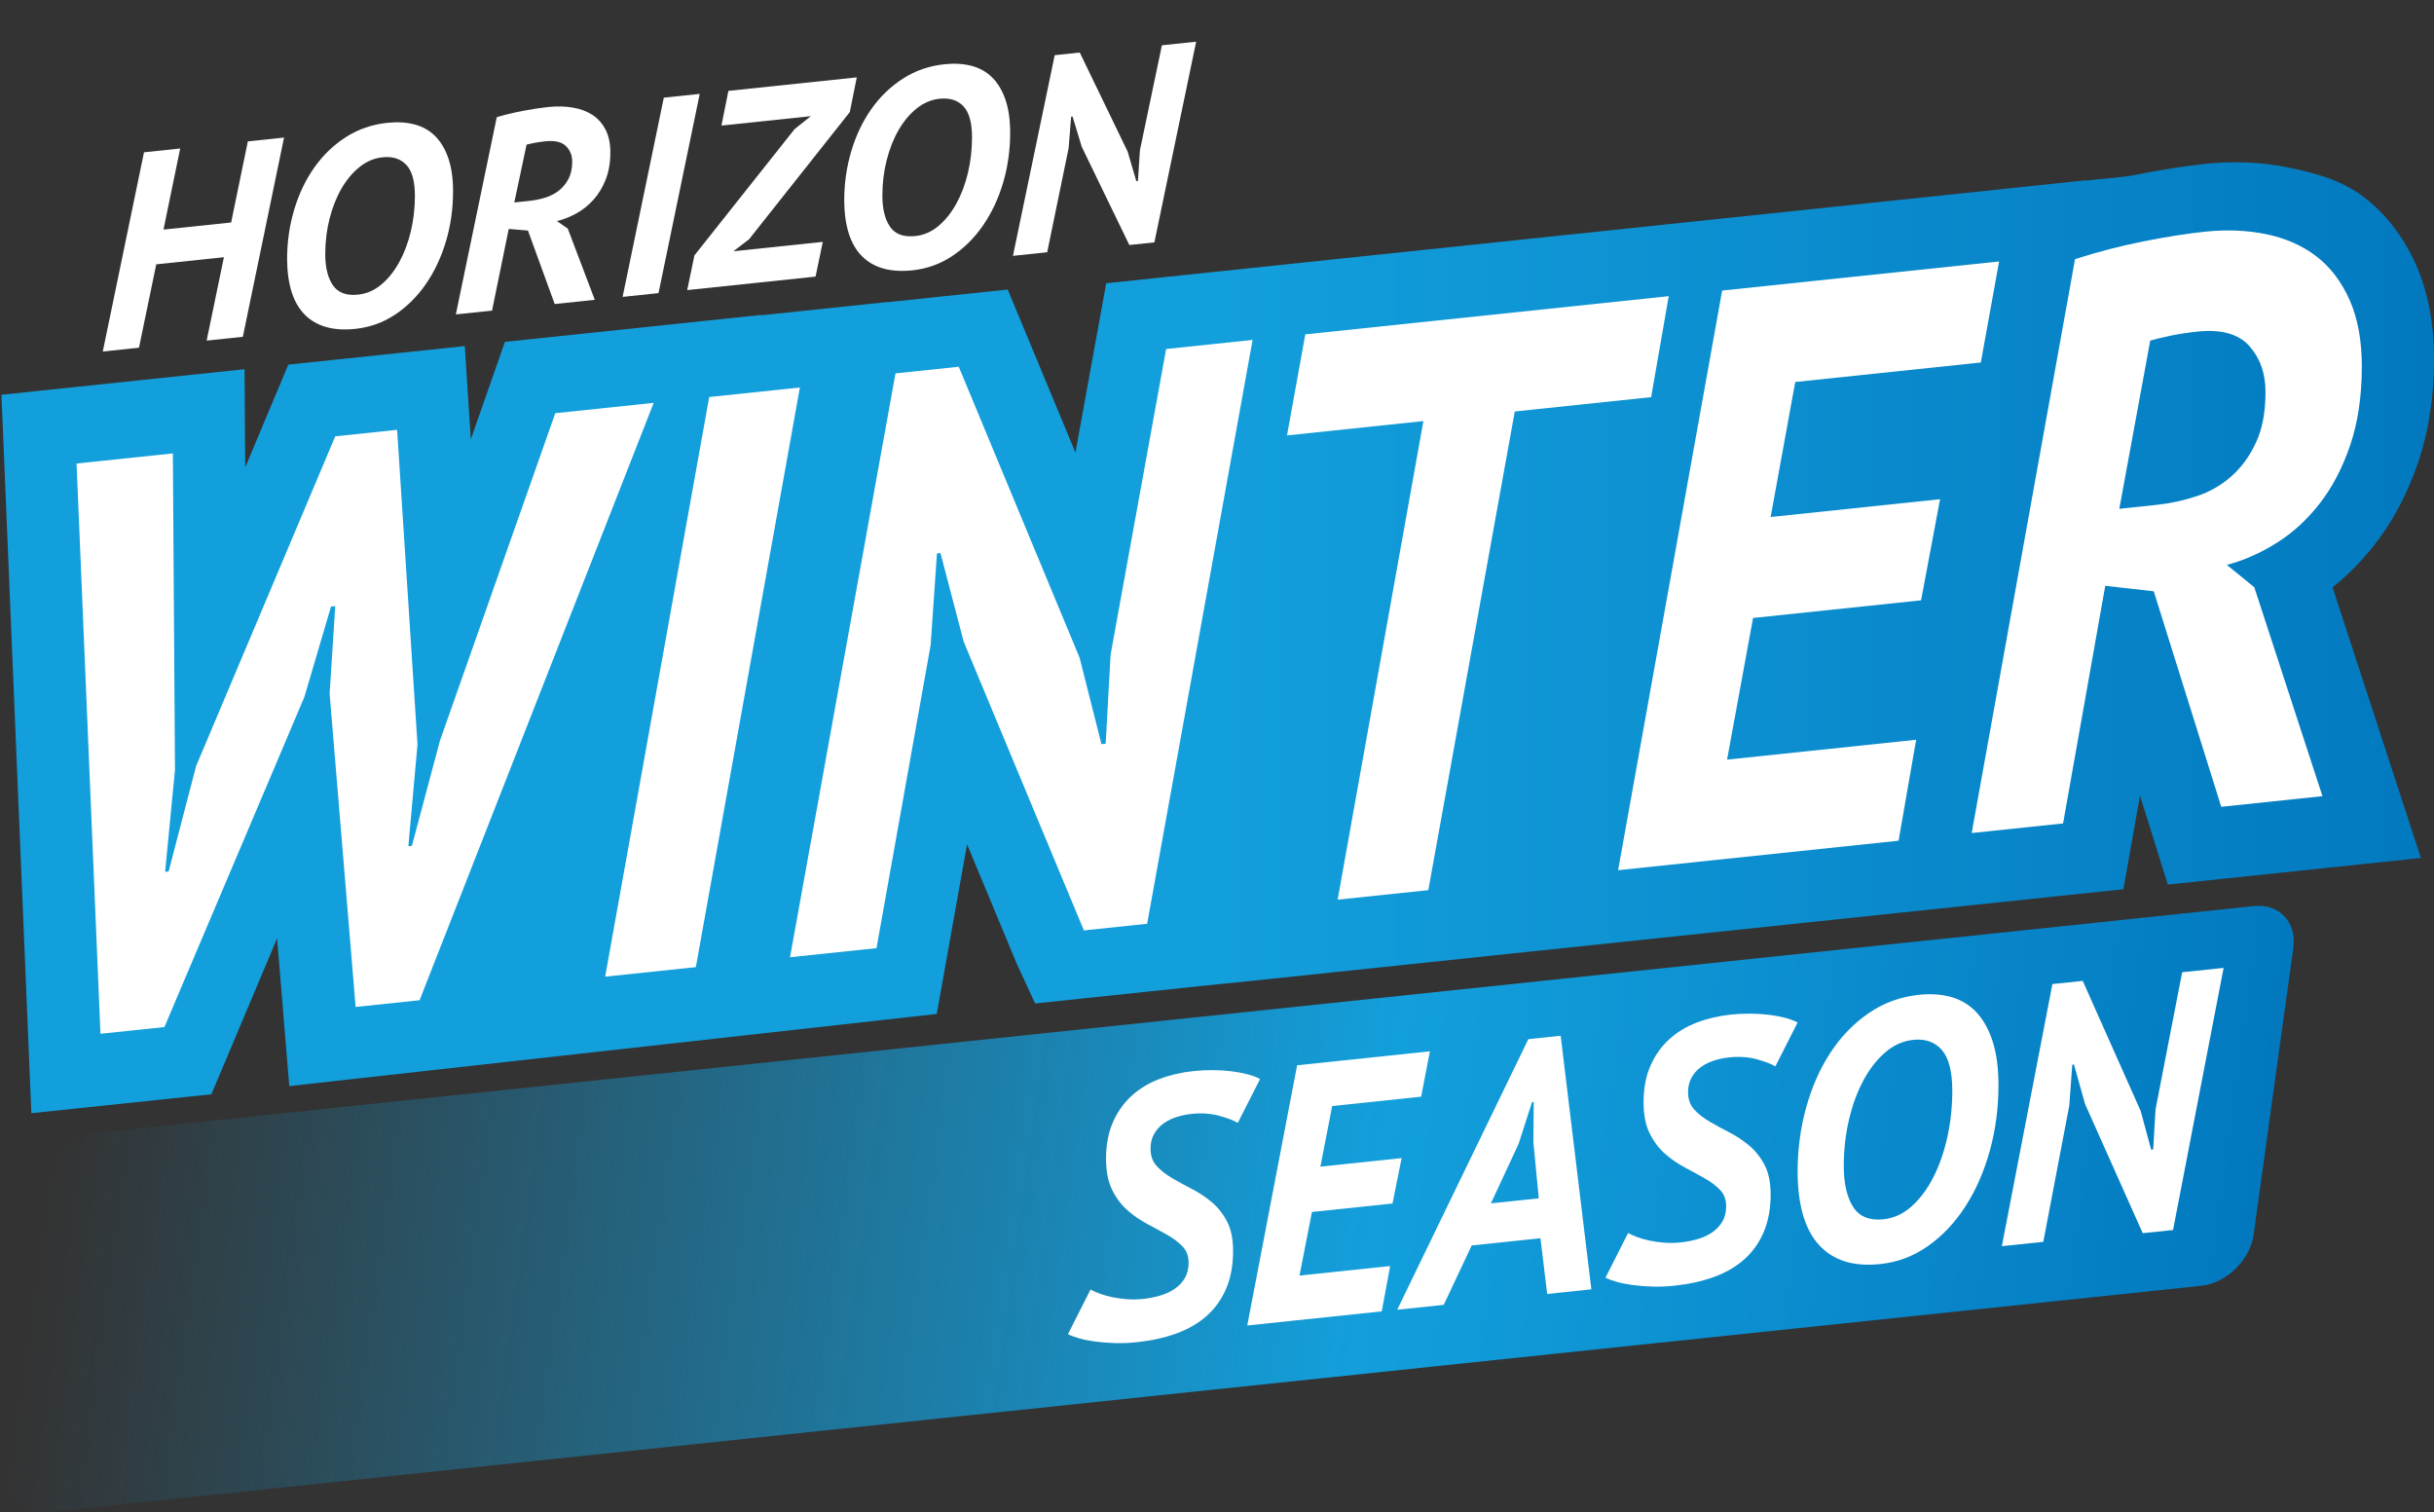
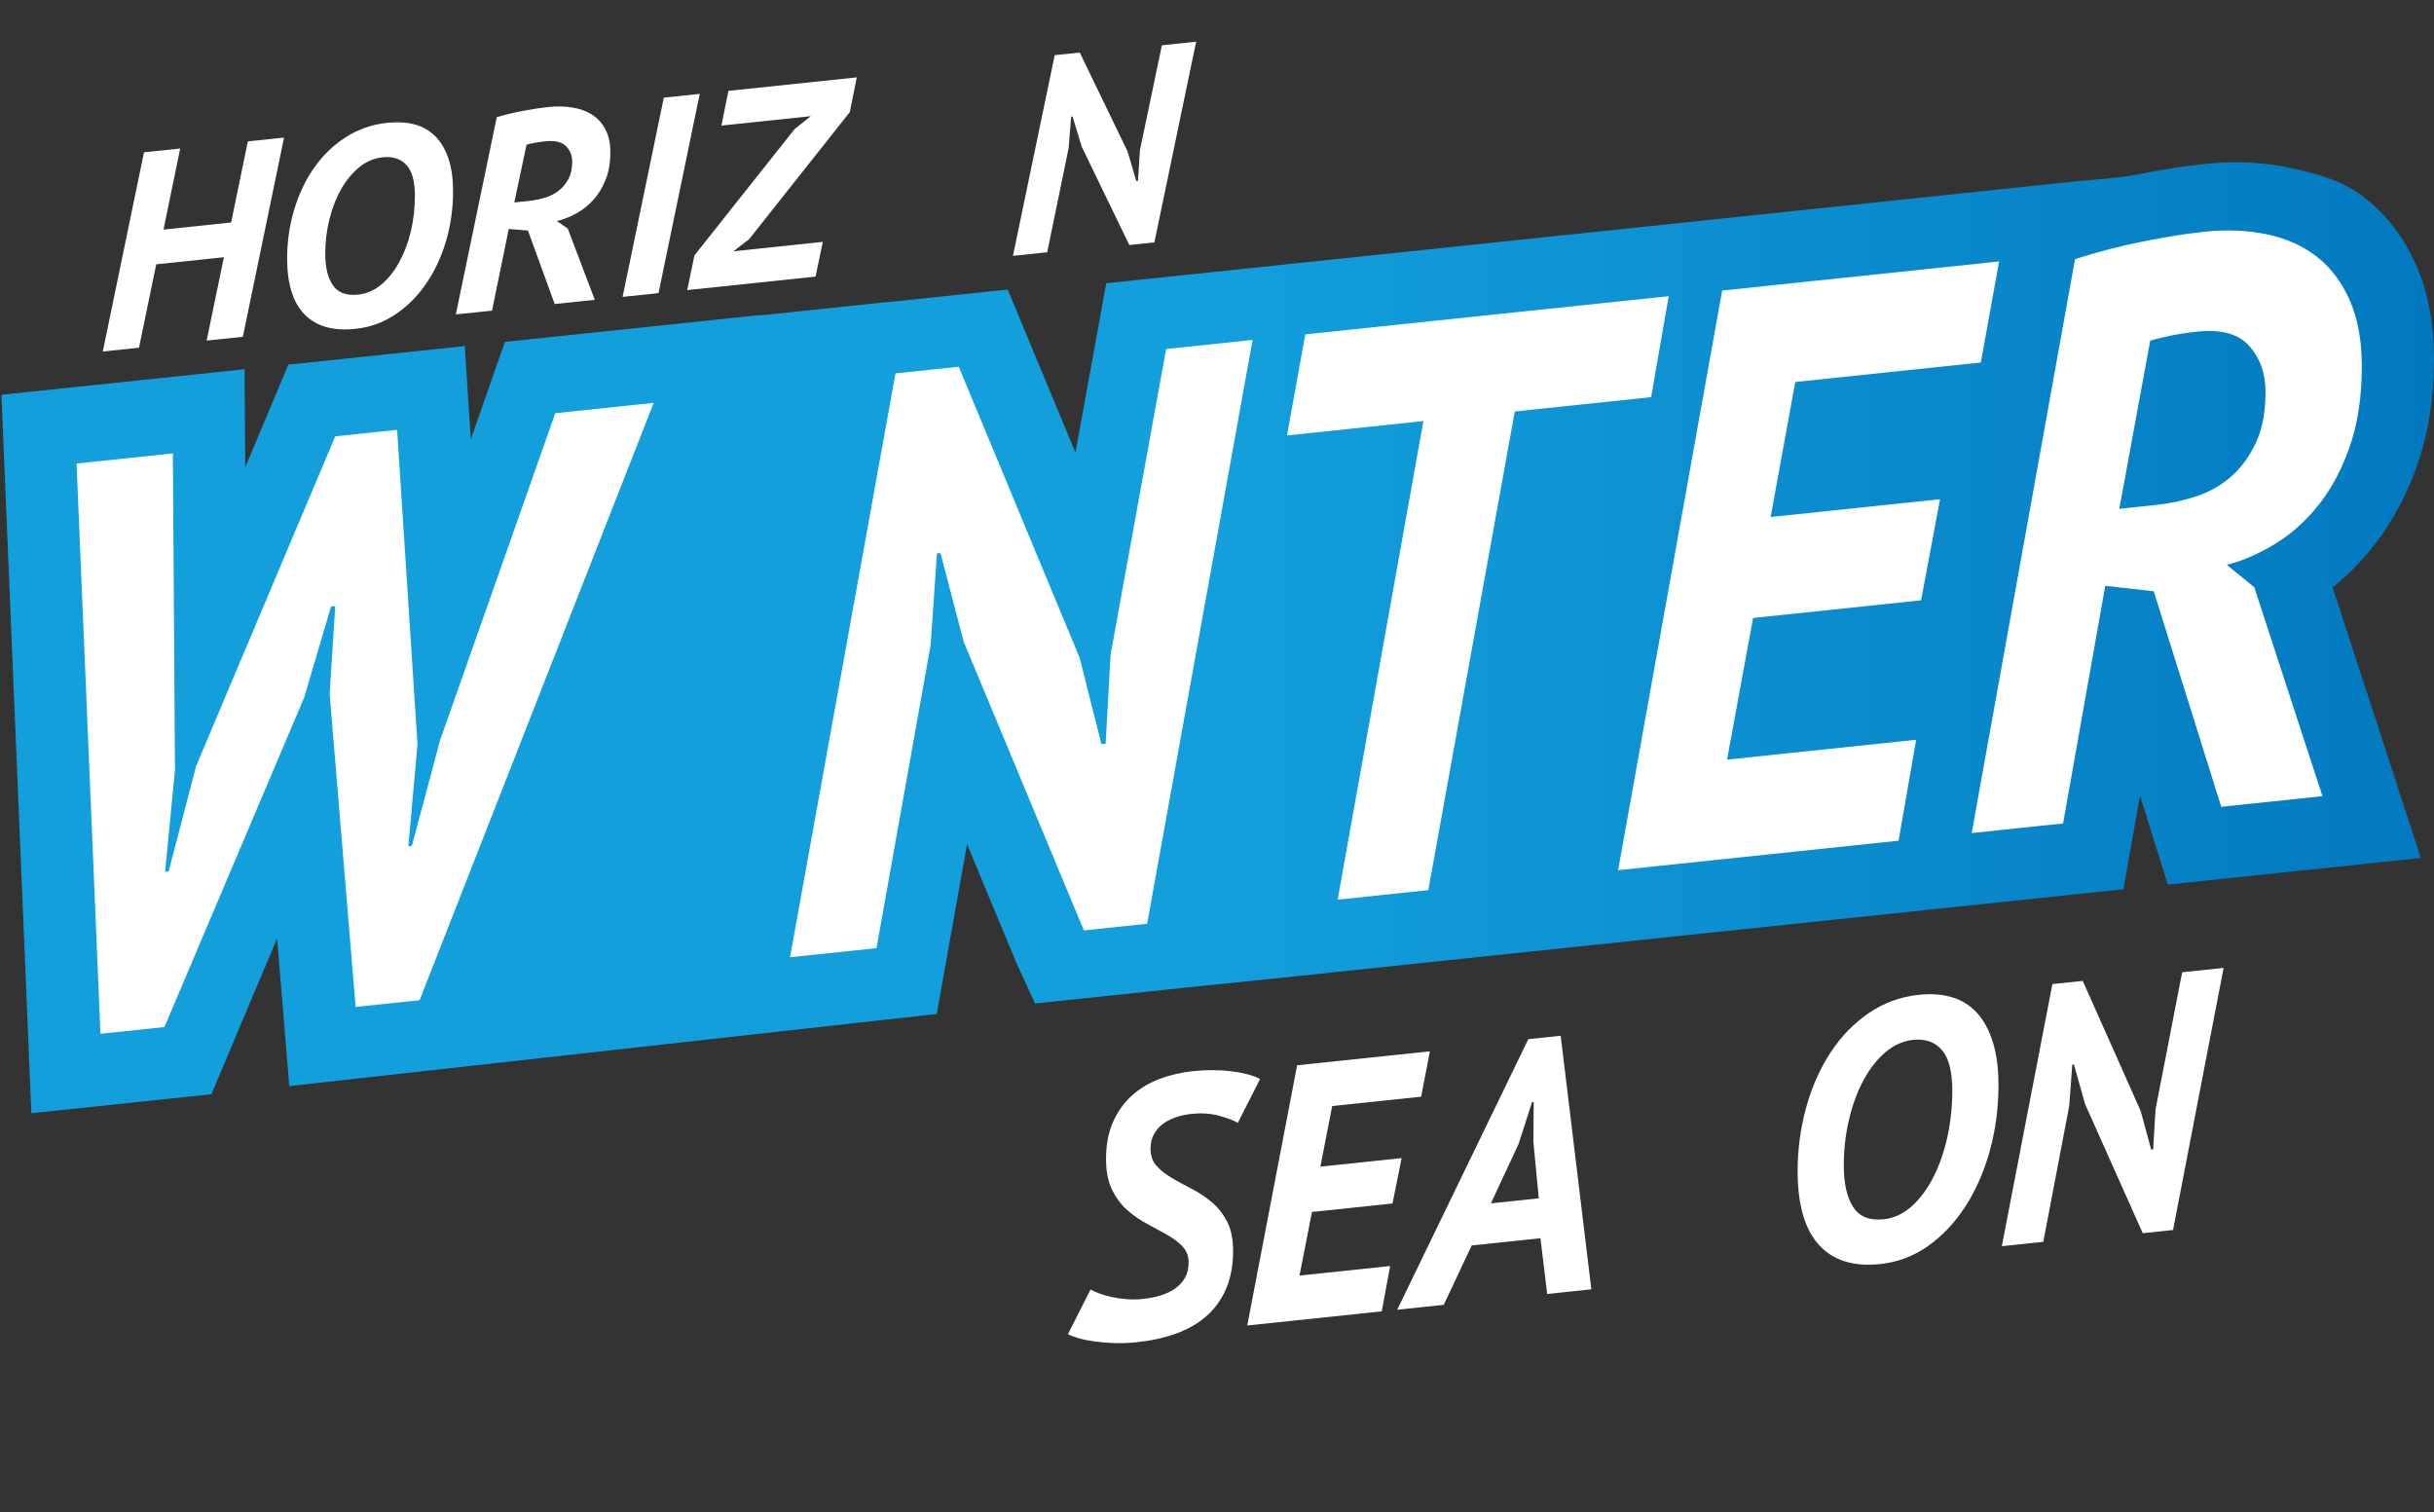
<svg xmlns="http://www.w3.org/2000/svg" version="1.1" id="Layer_1" x="0px" y="0px" width="574.144px" height="356.722px" viewBox="0 0 574.144 356.722" enable-background="new 0 0 574.144 356.722" xml:space="preserve">
  <rect x="0" y="0" width="574.144" height="356.722" fill="#333333" stroke="none" />
  <linearGradient id="SEASON_field_2_" gradientUnits="userSpaceOnUse" x1="6.488" y1="283.262" x2="535.904" y2="283.262" gradientTransform="matrix(1 -0.105 -0.141 1.015 40.18 26.246)">
    <stop offset="0" style="stop-color:#139FDC;stop-opacity:0" />
    <stop offset="0.6" style="stop-color:#139FDC" />
    <stop offset="1" style="stop-color:#0279BF" />
  </linearGradient>
-   <path id="SEASON_field_1_" fill="url(#SEASON_field_2_)" d="M531.608,291.147c-0.843,6.081-6.385,11.523-12.378,12.152  l-507.71,53.363c-5.993,0.63-10.169-3.791-9.327-9.873l9.354-67.542c0.842-6.082,6.383-11.523,12.376-12.153l507.71-53.363  c5.993-0.629,10.17,3.791,9.327,9.873L531.608,291.147z" />
  <linearGradient id="WINTER_stroke_2_" gradientUnits="userSpaceOnUse" x1="0.341" y1="150.429" x2="574.144" y2="150.429">
    <stop offset="0.5" style="stop-color:#139FDC" />
    <stop offset="1" style="stop-color:#0279BF" />
  </linearGradient>
  <path id="WINTER_stroke_1_" fill="url(#WINTER_stroke_2_)" d="M550.222,138.557c3.622-2.901,6.949-6.286,9.93-10.111  c4.316-5.532,7.779-12.083,10.289-19.466c2.458-7.232,3.703-15.422,3.703-24.345c0-8.403-1.434-15.878-4.262-22.22  c-2.955-6.609-7.119-11.988-12.382-15.999c-5.086-3.874-11.098-5.542-17.871-6.934c-6.159-1.26-12.706-1.537-19.47-0.827  c-4.803,0.505-10.248,1.36-16.185,2.542c-4.008,0.8-8.017,0.901-11.983,1.417l0.016-0.084l-20.431,2.147l-43.775,4.601  l-13.868,1.458l-7.688,0.808l-12.602,1.324l-1.577,0.166l-76.16,8.005l-7.989,0.839l-12.436,1.307l-1.723,0.181l-18.672,1.962  l-14.146,1.487l-2.577,14.181l-4.682,25.767l-11.708-28.192L237.708,68.3l-11.537,1.213l-14.923,1.568l-2.157,0.227l0.007-0.042  l-20.401,2.145l-9.197,0.967l0.034-0.088l-25.325,2.662l-23.214,2.439l-11.89,1.25l-4.083,11.667l-3.97,11.341l-0.393-6.103  l-1.024-15.91l-15.949,1.676l-14.591,1.534l-11.083,1.165l-4.476,10.673l-5.697,13.583l-0.041-6.181l-0.112-16.991l-16.895,1.776  l-22.717,2.388L0.341,93.123l0.739,17.753l5.638,135.378l0.68,16.332l16.313-1.715l15.089-1.586l11.06-1.162l4.486-10.646  l11.016-26.139l1.59,19.274l1.285,15.579l152.724-17.01l2.542-14.229l4.608-25.802l11.777,28.293l4.27,9.258l11.528-1.212  l14.923-1.568l14.163-1.489l10.377-1.049l20.396-2.143l21.39-2.248l14.162-1.488l10.206-1.073l20.401-2.145l21.556-2.266  l41.435-4.354l3.17-0.334l14.258-1.498l2.986-0.314l21.556-2.266l14.207-1.492l2.529-14.246l1.39-7.827l2.906,9.282l3.66,11.688  l12.616-1.325l23.878-2.51l23.201-2.439l-6.981-21.391L550.222,138.557z" />
  <g>
    <path fill="#FFFFFF" d="M52.817,60.672l-15.959,1.677l-4.072,19.671l-8.538,0.897l9.72-46.994l8.538-0.897l-3.941,19.132   l15.959-1.678l3.941-19.132l8.538-0.897l-9.72,46.995l-8.538,0.897L52.817,60.672z" />
    <path fill="#FFFFFF" d="M67.725,61.141c0-4.071,0.559-7.973,1.675-11.703c1.117-3.729,2.703-7.047,4.761-9.958   c2.058-2.908,4.542-5.292,7.454-7.153c2.911-1.86,6.163-2.979,9.753-3.357c2.365-0.249,4.499-0.122,6.403,0.377   c1.904,0.501,3.524,1.415,4.86,2.74c1.335,1.328,2.375,3.068,3.12,5.222c0.745,2.155,1.117,4.765,1.117,7.83   c0,4.115-0.558,8.049-1.675,11.8c-1.116,3.752-2.692,7.103-4.729,10.053c-2.036,2.951-4.466,5.362-7.29,7.235   c-2.824,1.874-5.943,2.99-9.359,3.349c-5.167,0.543-9.129-0.562-11.887-3.315C69.17,71.509,67.769,67.136,67.725,61.141z    M76.723,59.933c0,3.152,0.602,5.608,1.806,7.363c1.204,1.756,3.185,2.49,5.943,2.2c2.013-0.211,3.842-1.005,5.484-2.383   c1.642-1.376,3.054-3.145,4.236-5.305c1.182-2.161,2.09-4.587,2.726-7.281c0.634-2.694,0.952-5.463,0.952-8.31   c0-3.458-0.679-5.905-2.036-7.339c-1.358-1.433-3.218-2.026-5.583-1.777c-1.97,0.207-3.777,0.966-5.418,2.277   c-1.642,1.312-3.065,3.004-4.269,5.079c-1.205,2.075-2.146,4.451-2.824,7.127C77.062,54.26,76.723,57.043,76.723,59.933z" />
    <path fill="#FFFFFF" d="M117.179,27.638c2.102-0.616,4.225-1.123,6.37-1.524c2.145-0.399,4.072-0.691,5.78-0.871   c2.013-0.211,3.918-0.17,5.713,0.123c1.795,0.293,3.35,0.862,4.663,1.71c1.313,0.847,2.353,2.008,3.12,3.481   c0.765,1.475,1.149,3.261,1.149,5.363c0,2.408-0.361,4.537-1.083,6.386s-1.675,3.438-2.857,4.766   c-1.183,1.329-2.528,2.411-4.039,3.249c-1.51,0.838-3.054,1.448-4.63,1.833l2.562,1.767l6.371,16.8l-9.457,0.994l-6.305-17.333   l-4.532-0.377l-3.94,19.263l-8.538,0.897L117.179,27.638z M121.316,47.758l3.481-0.366c1.27-0.133,2.518-0.385,3.744-0.754   c1.225-0.369,2.309-0.921,3.251-1.655c0.94-0.733,1.708-1.658,2.298-2.771c0.591-1.113,0.887-2.479,0.887-4.099   c0-1.488-0.504-2.716-1.511-3.683c-1.007-0.966-2.626-1.333-4.86-1.099c-0.876,0.092-1.697,0.211-2.462,0.357   c-0.767,0.146-1.412,0.291-1.938,0.433L121.316,47.758z" />
    <path fill="#FFFFFF" d="M156.584,23.036l8.472-0.89l-9.72,46.994l-8.472,0.891L156.584,23.036z" />
    <path fill="#FFFFFF" d="M163.809,60.236l23.643-29.805l3.809-3.027l-21.082,2.216l1.642-8.185l30.277-3.182l-1.642,8.185   l-23.774,30.016l-3.678,2.816l21.082-2.216l-1.708,8.192l-30.276,3.182L163.809,60.236z" />
-     <path fill="#FFFFFF" d="M199.141,47.329c0-4.071,0.559-7.973,1.675-11.703c1.117-3.729,2.703-7.048,4.761-9.958   c2.058-2.909,4.542-5.292,7.454-7.153c2.911-1.86,6.163-2.98,9.753-3.357c2.365-0.249,4.499-0.121,6.403,0.378   c1.904,0.501,3.524,1.415,4.86,2.74c1.336,1.327,2.375,3.068,3.119,5.222c0.744,2.155,1.117,4.766,1.117,7.83   c0,4.115-0.557,8.049-1.674,11.8c-1.117,3.752-2.692,7.104-4.729,10.053c-2.036,2.952-4.466,5.362-7.29,7.235   c-2.824,1.874-5.943,2.99-9.359,3.349c-5.167,0.543-9.129-0.562-11.887-3.315C200.586,57.696,199.185,53.323,199.141,47.329z    M208.139,46.12c0,3.152,0.602,5.608,1.806,7.363c1.204,1.756,3.185,2.489,5.943,2.2c2.013-0.212,3.842-1.005,5.484-2.383   c1.642-1.375,3.054-3.144,4.236-5.305c1.182-2.16,2.09-4.587,2.726-7.28c0.634-2.695,0.952-5.463,0.952-8.31   c0-3.458-0.679-5.905-2.036-7.339c-1.358-1.434-3.218-2.026-5.583-1.777c-1.97,0.207-3.777,0.966-5.418,2.277   c-1.642,1.311-3.065,3.004-4.269,5.079c-1.205,2.075-2.146,4.451-2.824,7.127C208.478,40.448,208.139,43.23,208.139,46.12z" />
    <path fill="#FFFFFF" d="M255.162,34.61l-2.167-7.128l-0.329,0.035l-0.59,7.417l-5.057,24.569l-8.079,0.849l9.852-47.336   l5.911-0.621l11.296,23.375l2.036,6.944l0.394-0.042l0.459-7.207l5.188-24.78l8.079-0.849l-9.853,47.336l-5.911,0.622   L255.162,34.61z" />
  </g>
  <g>
    <path fill="#FFFFFF" d="M41.273,181.637l-2.321,24.008l0.829-0.087l6.467-24.826l32.832-77.808l14.592-1.534l4.809,74.234   l-2.156,23.99l0.829-0.087l6.633-24.844l27.193-77.215l23.214-2.44L98.977,235.938l-15.089,1.586l-6.135-73.902l1.327-20.645   l-0.995,0.104l-6.301,21.359l-32.997,77.824l-15.089,1.586l-5.638-134.513l22.717-2.388L41.273,181.637z" />
-     <path fill="#FFFFFF" d="M167.291,93.653l21.39-2.249L164.14,228.131l-21.39,2.248L167.291,93.653z" />
    <path fill="#FFFFFF" d="M227.316,151.352l-5.472-20.889l-0.83,0.087l-1.492,21.621l-12.768,71.481l-20.396,2.145l24.873-137.72   l14.923-1.568l28.521,68.675l5.14,20.348l0.995-0.104l1.162-21.011l13.1-72.092l20.396-2.144l-24.873,137.72l-14.924,1.568   L227.316,151.352z" />
    <path fill="#FFFFFF" d="M389.481,93.679l-32.168,3.381l-20.395,112.911l-21.391,2.248l20.229-112.894l-32.168,3.381l4.311-23.833   l85.727-9.01L389.481,93.679z" />
    <path fill="#FFFFFF" d="M406.229,68.539l21.555-2.266l43.775-4.601l-4.312,23.833l-43.775,4.601l-5.803,31.847l39.962-4.2   l-4.478,23.851l-39.63,4.165l-6.135,33.416l44.604-4.688l-4.145,23.815L403.243,203l-21.555,2.266L406.229,68.539z" />
    <path fill="#FFFFFF" d="M489.466,61.132c5.306-1.708,10.667-3.101,16.084-4.183c5.415-1.078,10.28-1.847,14.592-2.3   c5.083-0.534,9.892-0.335,14.425,0.592c4.532,0.931,8.458,2.657,11.773,5.183c3.316,2.526,5.94,5.958,7.877,10.287   c1.933,4.333,2.901,9.564,2.901,15.697c0,7.027-0.912,13.223-2.735,18.589c-1.824,5.365-4.229,9.963-7.214,13.789   c-2.984,3.83-6.384,6.932-10.197,9.312c-3.814,2.383-7.711,4.102-11.69,5.158l6.467,5.261l16.085,49.286l-23.878,2.51   l-15.918-50.836l-11.441-1.29l-9.949,56.046l-21.556,2.266L489.466,61.132z M499.912,120.017l8.788-0.924   c3.204-0.337,6.355-1.018,9.451-2.047c3.094-1.026,5.829-2.592,8.208-4.695c2.375-2.101,4.311-4.765,5.804-7.988   c1.492-3.223,2.238-7.197,2.238-11.926c0-4.342-1.271-7.944-3.813-10.81c-2.545-2.862-6.633-3.998-12.271-3.405   c-2.212,0.232-4.285,0.546-6.219,0.94c-1.935,0.395-3.564,0.791-4.891,1.185L499.912,120.017z" />
  </g>
  <g>
    <path fill="#FFFFFF" d="M291.981,264.868c-1.008-0.601-2.492-1.164-4.452-1.693c-1.962-0.529-4.134-0.669-6.519-0.419   c-1.22,0.129-2.413,0.384-3.578,0.766c-1.167,0.382-2.2,0.908-3.1,1.578c-0.902,0.671-1.618,1.495-2.146,2.472   c-0.531,0.977-0.795,2.1-0.795,3.365c0,1.67,0.477,3.03,1.431,4.083c0.955,1.051,2.159,2.005,3.618,2.858   c1.457,0.855,3.021,1.71,4.689,2.566c1.67,0.854,3.232,1.894,4.691,3.115c1.457,1.222,2.663,2.741,3.617,4.56   c0.954,1.82,1.431,4.132,1.431,6.938c0,3.38-0.543,6.344-1.629,8.893c-1.087,2.55-2.625,4.7-4.611,6.456   c-1.987,1.755-4.373,3.138-7.155,4.146c-2.783,1.009-5.871,1.691-9.261,2.048c-1.856,0.195-3.618,0.265-5.288,0.212   c-1.669-0.054-3.219-0.178-4.65-0.371c-1.432-0.192-2.691-0.447-3.776-0.763c-1.087-0.315-1.948-0.639-2.584-0.975l5.327-10.526   c0.528,0.298,1.218,0.606,2.067,0.928c0.847,0.322,1.815,0.604,2.902,0.841c1.085,0.237,2.266,0.407,3.537,0.509   c1.272,0.101,2.545,0.084,3.816-0.049c1.483-0.156,2.889-0.433,4.214-0.832c1.324-0.398,2.477-0.952,3.458-1.658   c0.981-0.708,1.75-1.552,2.305-2.531c0.557-0.979,0.836-2.162,0.836-3.545c0-1.555-0.478-2.829-1.432-3.822   c-0.954-0.993-2.16-1.904-3.617-2.73c-1.458-0.825-3.021-1.681-4.691-2.565c-1.669-0.884-3.233-1.965-4.69-3.244   c-1.458-1.278-2.663-2.885-3.618-4.818c-0.954-1.932-1.431-4.36-1.431-7.282c0-3.321,0.543-6.213,1.63-8.677   c1.085-2.462,2.556-4.535,4.412-6.221c1.855-1.684,4.028-3.001,6.519-3.95c2.491-0.949,5.168-1.574,8.03-1.875   c1.537-0.161,3.073-0.237,4.61-0.227c1.538,0.01,2.994,0.102,4.373,0.271c1.378,0.171,2.65,0.409,3.816,0.716   c1.165,0.308,2.146,0.676,2.941,1.108L291.981,264.868z" />
    <path fill="#FFFFFF" d="M305.973,251.283l10.335-1.087l20.987-2.205l-2.066,10.699l-20.987,2.206l-2.783,14.297l19.159-2.014   l-2.146,10.708l-19.001,1.997l-2.94,15.002l21.385-2.248l-1.986,10.691l-21.387,2.248l-10.334,1.086L305.973,251.283z" />
    <path fill="#FFFFFF" d="M363.37,292.077l-16.217,1.705l-6.599,14.011l-10.972,1.153l30.926-63.825l7.632-0.802l7.235,59.813   l-10.416,1.095L363.37,292.077z M351.684,283.853l11.29-1.187l-1.272-13.27l0.079-9.46l-0.396,0.042l-3.18,9.871L351.684,283.853z" />
-     <path fill="#FFFFFF" d="M418.781,251.54c-1.009-0.6-2.492-1.163-4.452-1.693c-1.962-0.528-4.135-0.668-6.519-0.418   c-1.22,0.128-2.413,0.384-3.578,0.766c-1.167,0.382-2.2,0.908-3.101,1.578c-0.902,0.671-1.618,1.495-2.146,2.472   c-0.531,0.977-0.795,2.099-0.795,3.364c0,1.67,0.477,3.031,1.431,4.084c0.954,1.051,2.159,2.005,3.617,2.858   c1.457,0.854,3.021,1.71,4.69,2.565s3.232,1.895,4.69,3.115c1.457,1.223,2.663,2.742,3.617,4.561   c0.955,1.819,1.432,4.132,1.432,6.938c0,3.38-0.544,6.344-1.63,8.893c-1.087,2.55-2.624,4.7-4.611,6.456   c-1.987,1.755-4.372,3.137-7.154,4.146c-2.783,1.008-5.871,1.691-9.262,2.048c-1.856,0.195-3.618,0.265-5.287,0.212   c-1.67-0.054-3.22-0.178-4.65-0.371c-1.432-0.193-2.691-0.447-3.776-0.763c-1.088-0.315-1.948-0.64-2.584-0.975l5.327-10.527   c0.528,0.299,1.218,0.606,2.066,0.929c0.847,0.322,1.815,0.604,2.902,0.841c1.085,0.237,2.266,0.407,3.537,0.509   c1.272,0.101,2.544,0.084,3.815-0.05c1.483-0.155,2.889-0.433,4.214-0.831c1.324-0.398,2.477-0.952,3.458-1.658   c0.98-0.708,1.749-1.553,2.306-2.532c0.557-0.979,0.835-2.161,0.835-3.544c0-1.555-0.477-2.829-1.432-3.822   c-0.953-0.994-2.16-1.904-3.616-2.73c-1.459-0.825-3.021-1.681-4.691-2.565c-1.669-0.885-3.233-1.965-4.689-3.244   c-1.459-1.278-2.663-2.885-3.618-4.818c-0.954-1.932-1.431-4.36-1.431-7.282c0-3.321,0.543-6.214,1.63-8.677   c1.086-2.462,2.557-4.536,4.412-6.221c1.855-1.684,4.027-3.001,6.519-3.95s5.168-1.574,8.03-1.875   c1.536-0.162,3.073-0.237,4.61-0.227c1.537,0.01,2.994,0.101,4.372,0.271c1.378,0.171,2.65,0.409,3.817,0.716   c1.164,0.308,2.146,0.676,2.94,1.108L418.781,251.54z" />
    <path fill="#FFFFFF" d="M424.027,276.507c0-5.327,0.675-10.425,2.027-15.292c1.352-4.868,3.271-9.194,5.764-12.979   c2.49-3.785,5.497-6.879,9.022-9.283c3.524-2.402,7.46-3.834,11.807-4.291c2.861-0.301,5.445-0.113,7.751,0.561   c2.306,0.675,4.266,1.886,5.883,3.635c1.616,1.75,2.874,4.037,3.775,6.863c0.901,2.827,1.353,6.245,1.353,10.254   c0,5.386-0.676,10.526-2.027,15.421c-1.352,4.898-3.26,9.266-5.724,13.104c-2.466,3.84-5.406,6.97-8.825,9.391   c-3.418,2.422-7.194,3.85-11.329,4.284c-6.253,0.658-11.05-0.828-14.39-4.459C425.775,290.086,424.079,284.35,424.027,276.507z    M434.919,275.018c0,4.125,0.728,7.343,2.186,9.652c1.457,2.31,3.856,3.289,7.195,2.938c2.437-0.256,4.65-1.276,6.638-3.062   c1.987-1.783,3.696-4.082,5.128-6.896c1.431-2.814,2.53-5.979,3.3-9.498c0.767-3.517,1.152-7.137,1.152-10.861   c0-4.523-0.822-7.731-2.465-9.621c-1.644-1.89-3.896-2.684-6.758-2.383c-2.384,0.25-4.57,1.226-6.559,2.924   c-1.987,1.698-3.71,3.898-5.167,6.6c-1.458,2.703-2.598,5.801-3.418,9.296C435.328,267.601,434.919,271.239,434.919,275.018z" />
    <path fill="#FFFFFF" d="M491.841,260.444l-2.625-9.348l-0.396,0.042l-0.716,9.698l-6.122,32.091l-9.778,1.028l11.926-61.828   l7.155-0.752l13.673,30.697l2.465,9.106l0.477-0.05l0.557-9.424l6.28-32.365l9.778-1.027l-11.925,61.827l-7.154,0.752   L491.841,260.444z" />
  </g>
</svg>